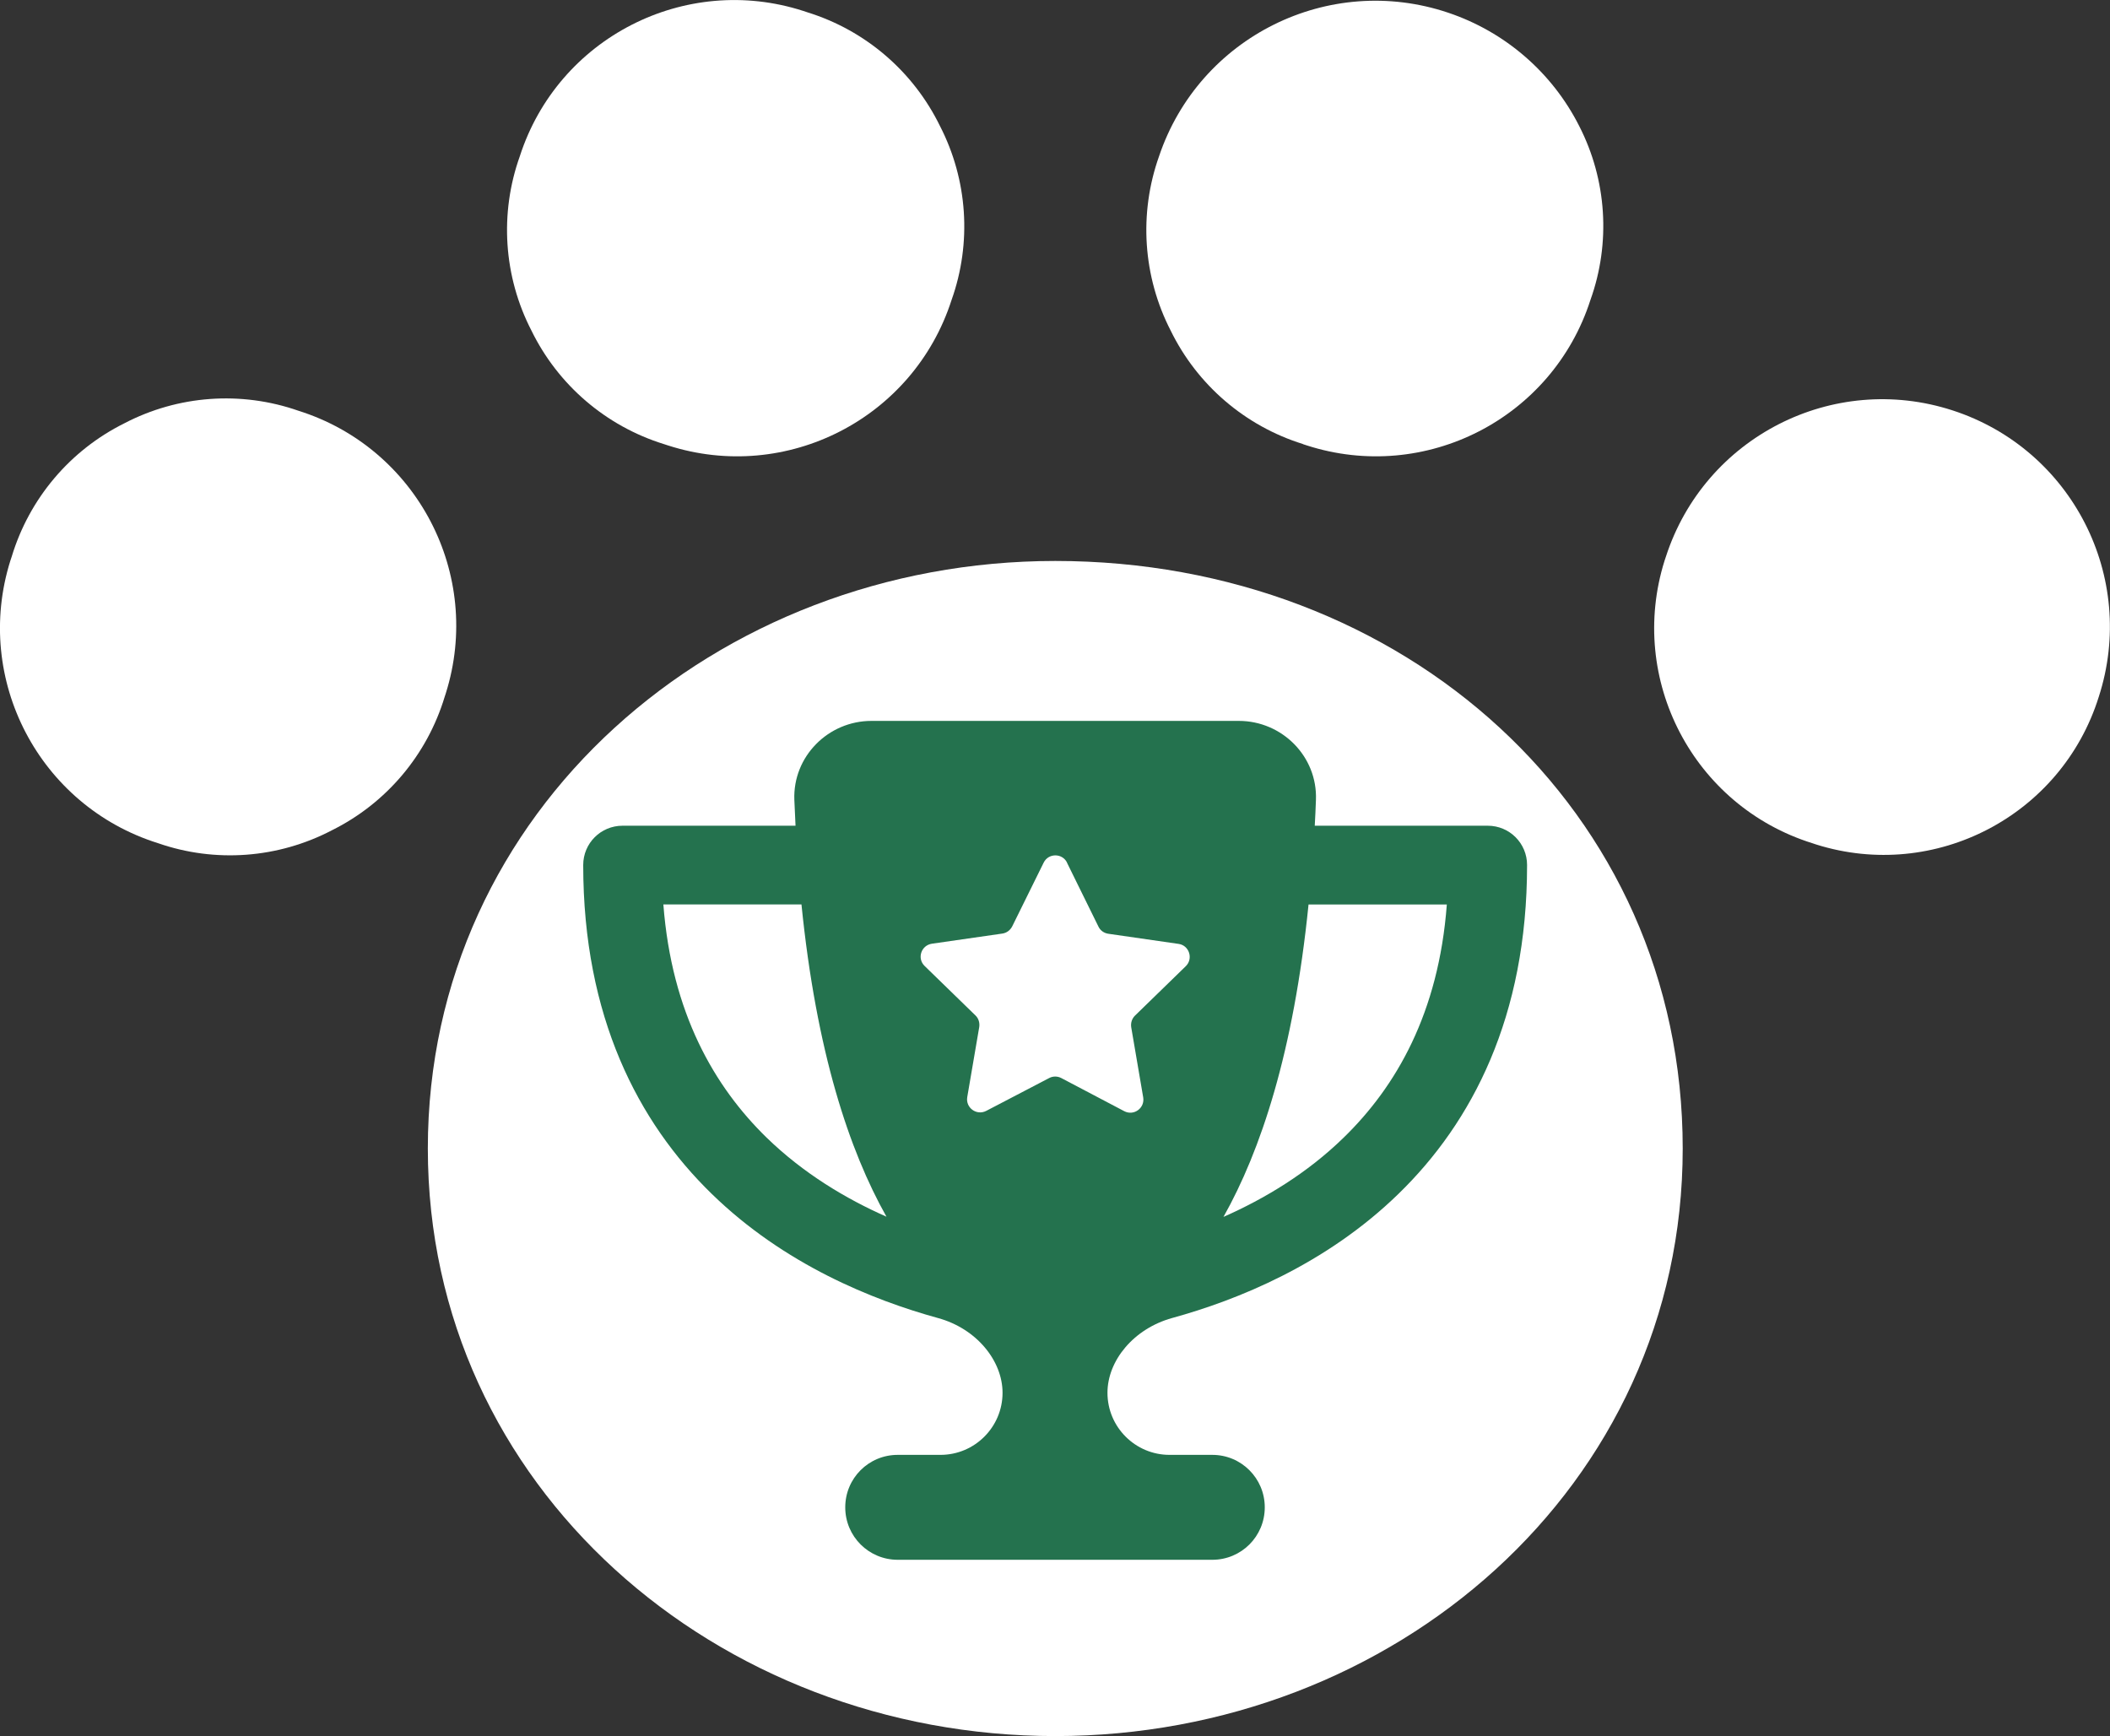
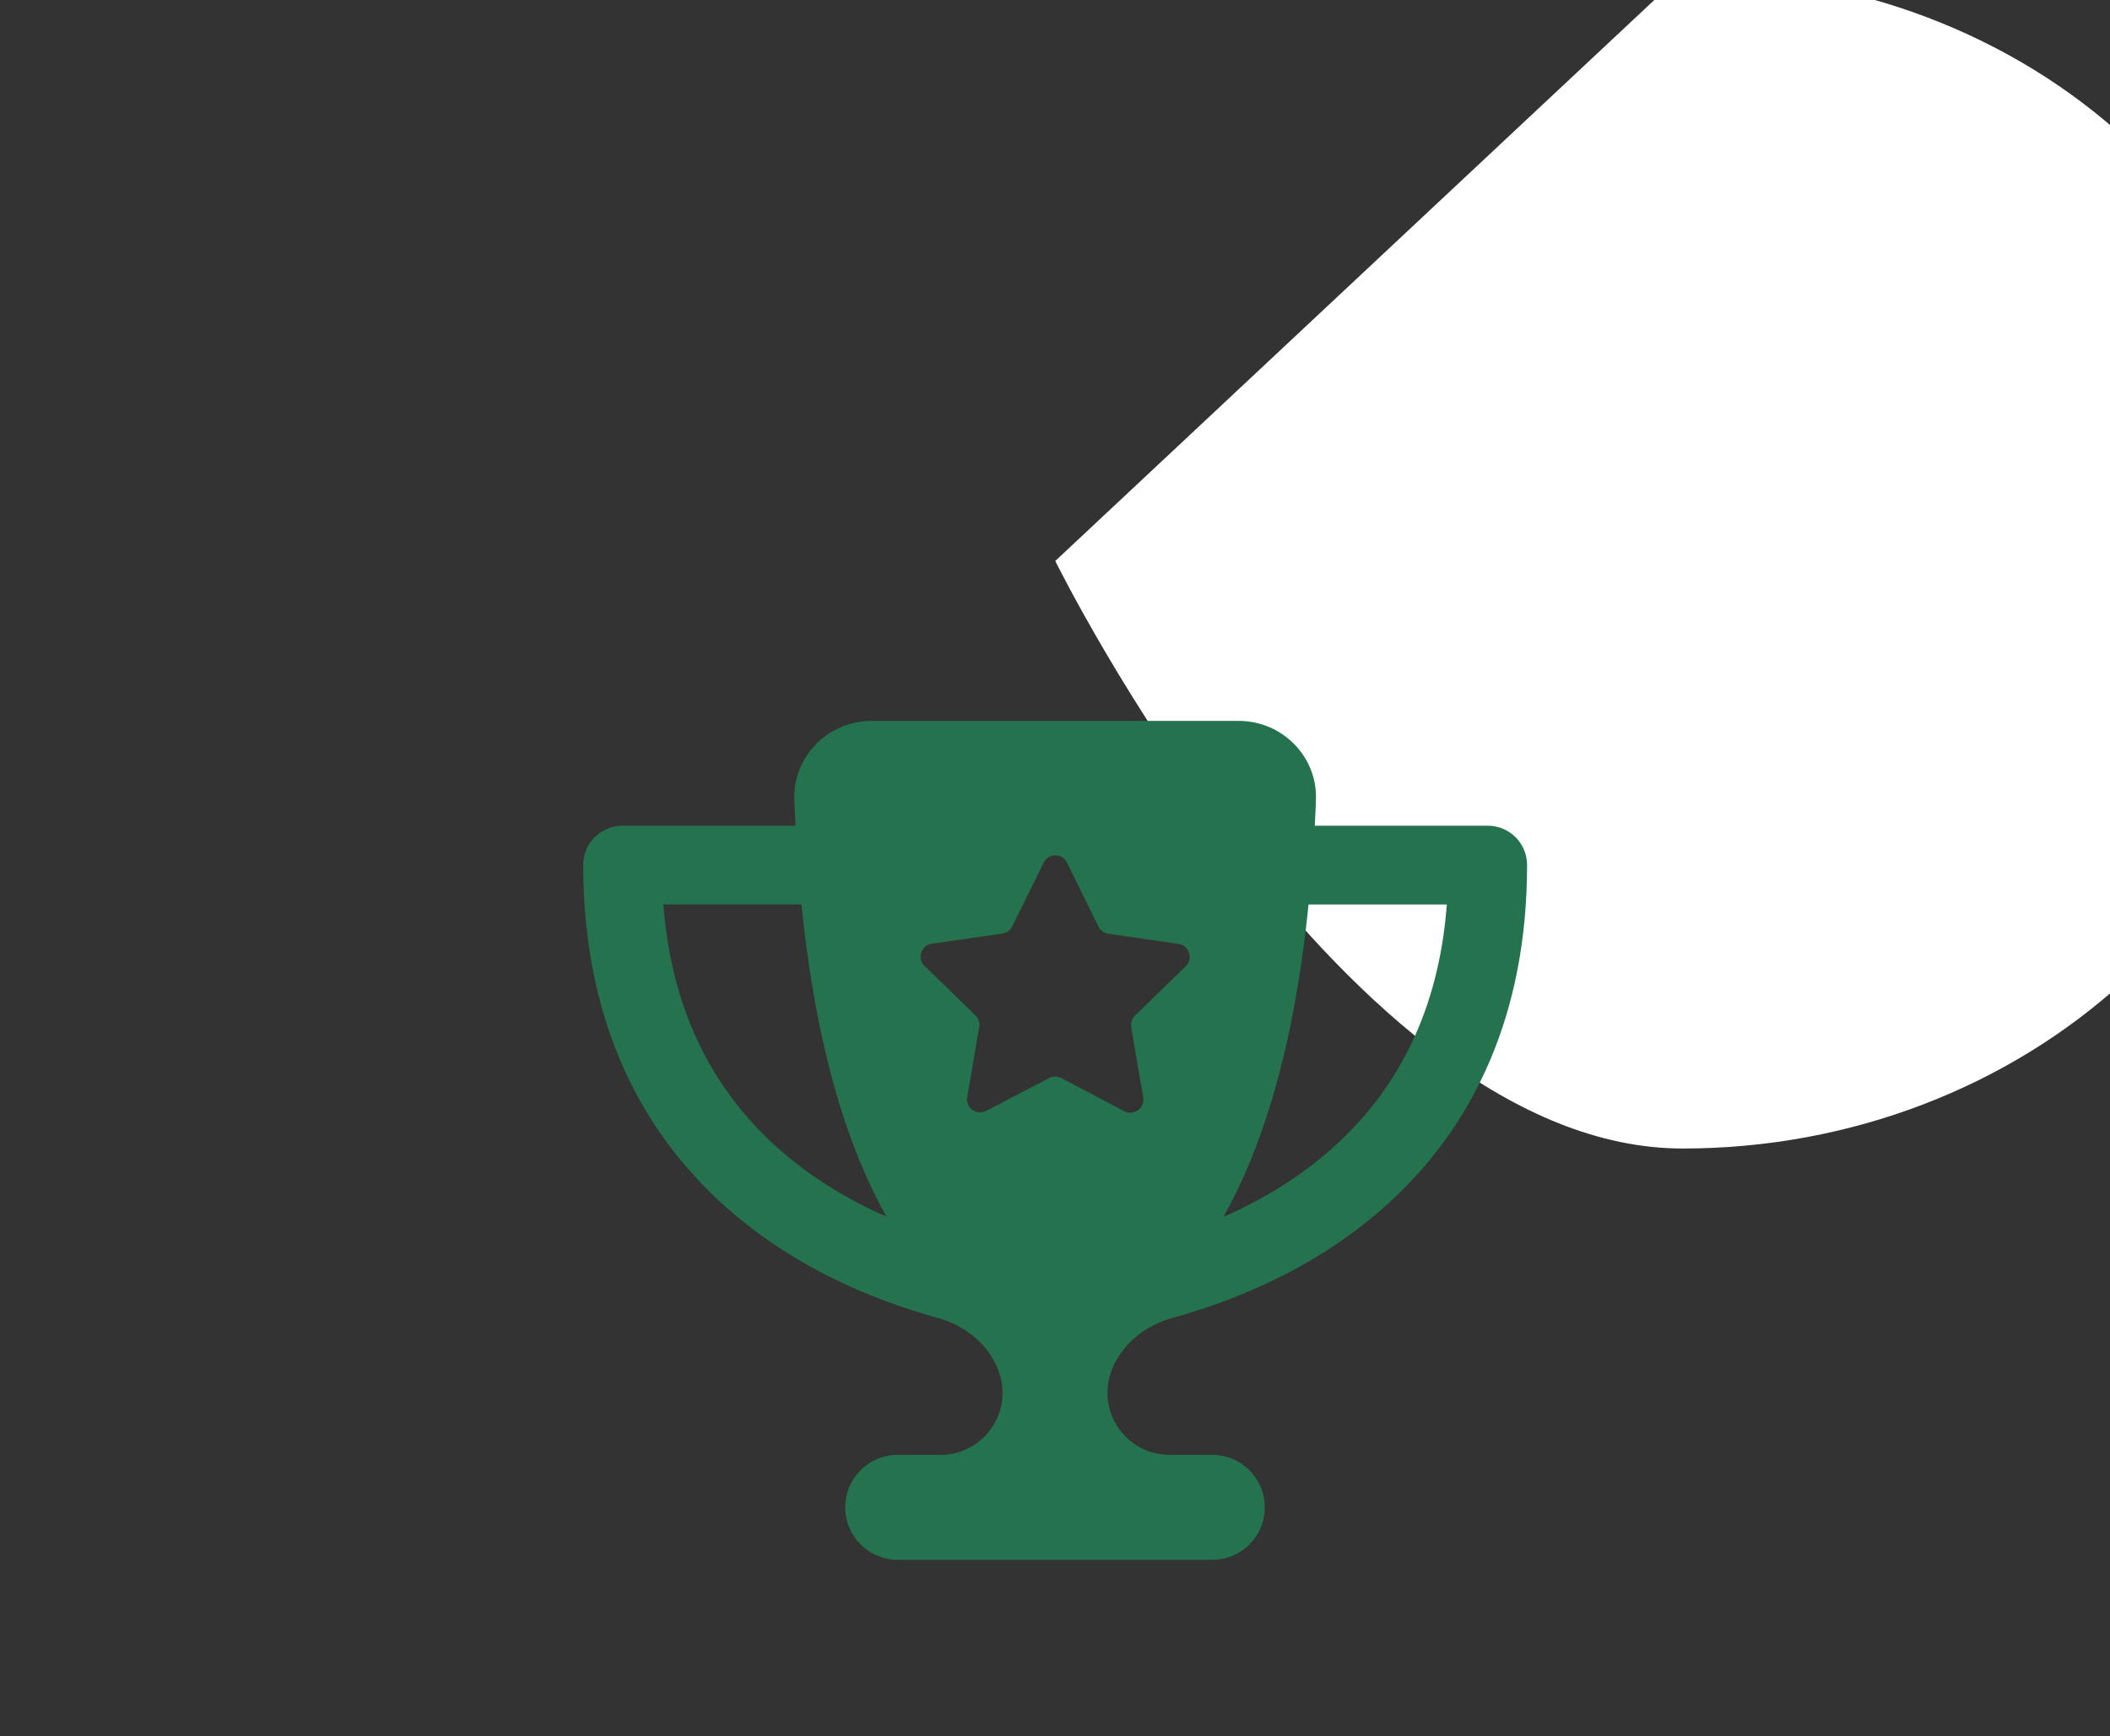
<svg xmlns="http://www.w3.org/2000/svg" id="Layer_1" viewBox="0 0 230.86 189.96">
  <rect x="0" y="0" width="230.86" height="189.96" fill="#333333" stroke="none" />
  <defs>
    <style>
      .cls-1 {
        fill: #fff;
      }

      .cls-2 {
        fill: #24724e;
      }
    </style>
  </defs>
-   <path class="cls-1" d="M17.29,92.26C4.3,88.19-2.94,74.35,1.13,61.36c.05-.15.1-.3.15-.45,1.92-6.35,6.37-11.63,12.32-14.59,5.88-3.07,12.77-3.57,19.04-1.38,12.99,4.08,20.22,17.92,16.14,30.91-.04.13-.09.27-.13.4-1.92,6.35-6.37,11.63-12.32,14.59-5.88,3.08-12.77,3.6-19.04,1.42" />
-   <path class="cls-1" d="M198.28,92.26c-13-4.07-20.23-17.91-16.16-30.9.05-.15.1-.3.15-.45,4.24-13.08,18.27-20.25,31.35-16.01,13.08,4.24,20.25,18.27,16.01,31.35h0c-4.07,13-17.91,20.23-30.9,16.16-.15-.05-.3-.1-.45-.15" />
-   <path class="cls-1" d="M72.63,48.59c-6.34-1.97-11.58-6.47-14.49-12.43-3.04-5.9-3.5-12.8-1.27-19.05,4.17-12.96,18.07-20.09,31.03-15.91.15.05.3.1.45.15,6.34,1.97,11.58,6.47,14.49,12.43,3.04,5.9,3.5,12.8,1.27,19.05-4.17,12.96-18.06,20.08-31.02,15.91-.15-.05-.31-.1-.46-.15" />
-   <path class="cls-1" d="M142.57,48.59c-6.34-1.97-11.58-6.47-14.49-12.43-3.03-5.9-3.49-12.79-1.27-19.05,4.4-13.08,18.56-20.12,31.64-15.72,6.22,2.09,11.37,6.54,14.33,12.39,3.03,5.91,3.47,12.81,1.23,19.05-4.17,12.96-18.06,20.08-31.02,15.91-.15-.05-.31-.1-.46-.15" />
-   <path class="cls-1" d="M115.46,61.38c-37.04,0-68.65,27.24-68.65,64.29s31.65,64.29,68.65,64.29,68.65-27.24,68.65-64.29-30.51-64.29-68.65-64.29" />
-   <path class="cls-2" d="M115.15,137.47c-.34-.07-.68-.18-.99-.34-1.39-.85-2.73-1.77-4.01-2.76-1.12-.92-.88-1.85.56-2.06,2.1-.27,4.21-.4,6.33-.39,1.14.04,2.27.22,3.37.53.83.21,1.06.91.5,1.51-1.44,1.52-3.19,2.7-5.14,3.47-.2.04-.41.05-.62.04Z" />
+   <path class="cls-1" d="M115.46,61.38s31.65,64.29,68.65,64.29,68.65-27.24,68.65-64.29-30.51-64.29-68.65-64.29" />
  <path class="cls-2" d="M95.38,78.88h40.16c4.75,0,8.62,3.91,8.44,8.64-.04.95-.07,1.9-.13,2.83h18.93c2.38,0,4.3,1.92,4.3,4.3,0,16.6-6.01,28.15-14.07,35.98-7.94,7.73-17.62,11.62-24.78,13.59-4.2,1.17-7.06,4.66-7.06,8.18,0,3.75,3.05,6.79,6.79,6.79h4.68c3.17,0,5.74,2.56,5.74,5.74s-2.56,5.74-5.74,5.74h-34.42c-3.17,0-5.74-2.56-5.74-5.74s2.56-5.74,5.74-5.74h4.68c3.75,0,6.79-3.05,6.79-6.79,0-3.51-2.85-7.03-7.06-8.18-7.15-1.97-16.83-5.86-24.76-13.59-8.05-7.83-14.06-19.38-14.06-35.98,0-2.38,1.92-4.3,4.3-4.3h18.93c-.05-.93-.09-1.86-.13-2.83-.18-4.73,3.69-8.64,8.44-8.64ZM87.71,98.96h-15.13c.91,11.89,5.58,19.94,11.29,25.51,4.02,3.91,8.66,6.69,13.12,8.66-4.07-7.23-7.67-18.02-9.3-34.17h.02ZM133.89,133.14c4.46-1.97,9.11-4.75,13.12-8.66,5.74-5.58,10.4-13.63,11.29-25.51h-15.13c-1.63,16.15-5.24,26.95-9.3,34.17h.02ZM116.75,94.39c-.52-1.06-2.04-1.06-2.56,0l-3.44,6.97c-.22.43-.61.72-1.08.79l-7.71,1.11c-1.18.18-1.65,1.61-.79,2.44l5.56,5.41c.34.32.48.81.41,1.27l-1.31,7.66c-.2,1.17,1.02,2.06,2.08,1.51l6.88-3.59c.41-.22.91-.22,1.33,0l6.88,3.62c1.06.56,2.28-.34,2.08-1.51l-1.31-7.67c-.07-.47.07-.93.41-1.27l5.56-5.41c.84-.82.38-2.28-.79-2.44l-7.69-1.11c-.47-.07-.88-.36-1.08-.79l-3.44-6.99Z" />
</svg>